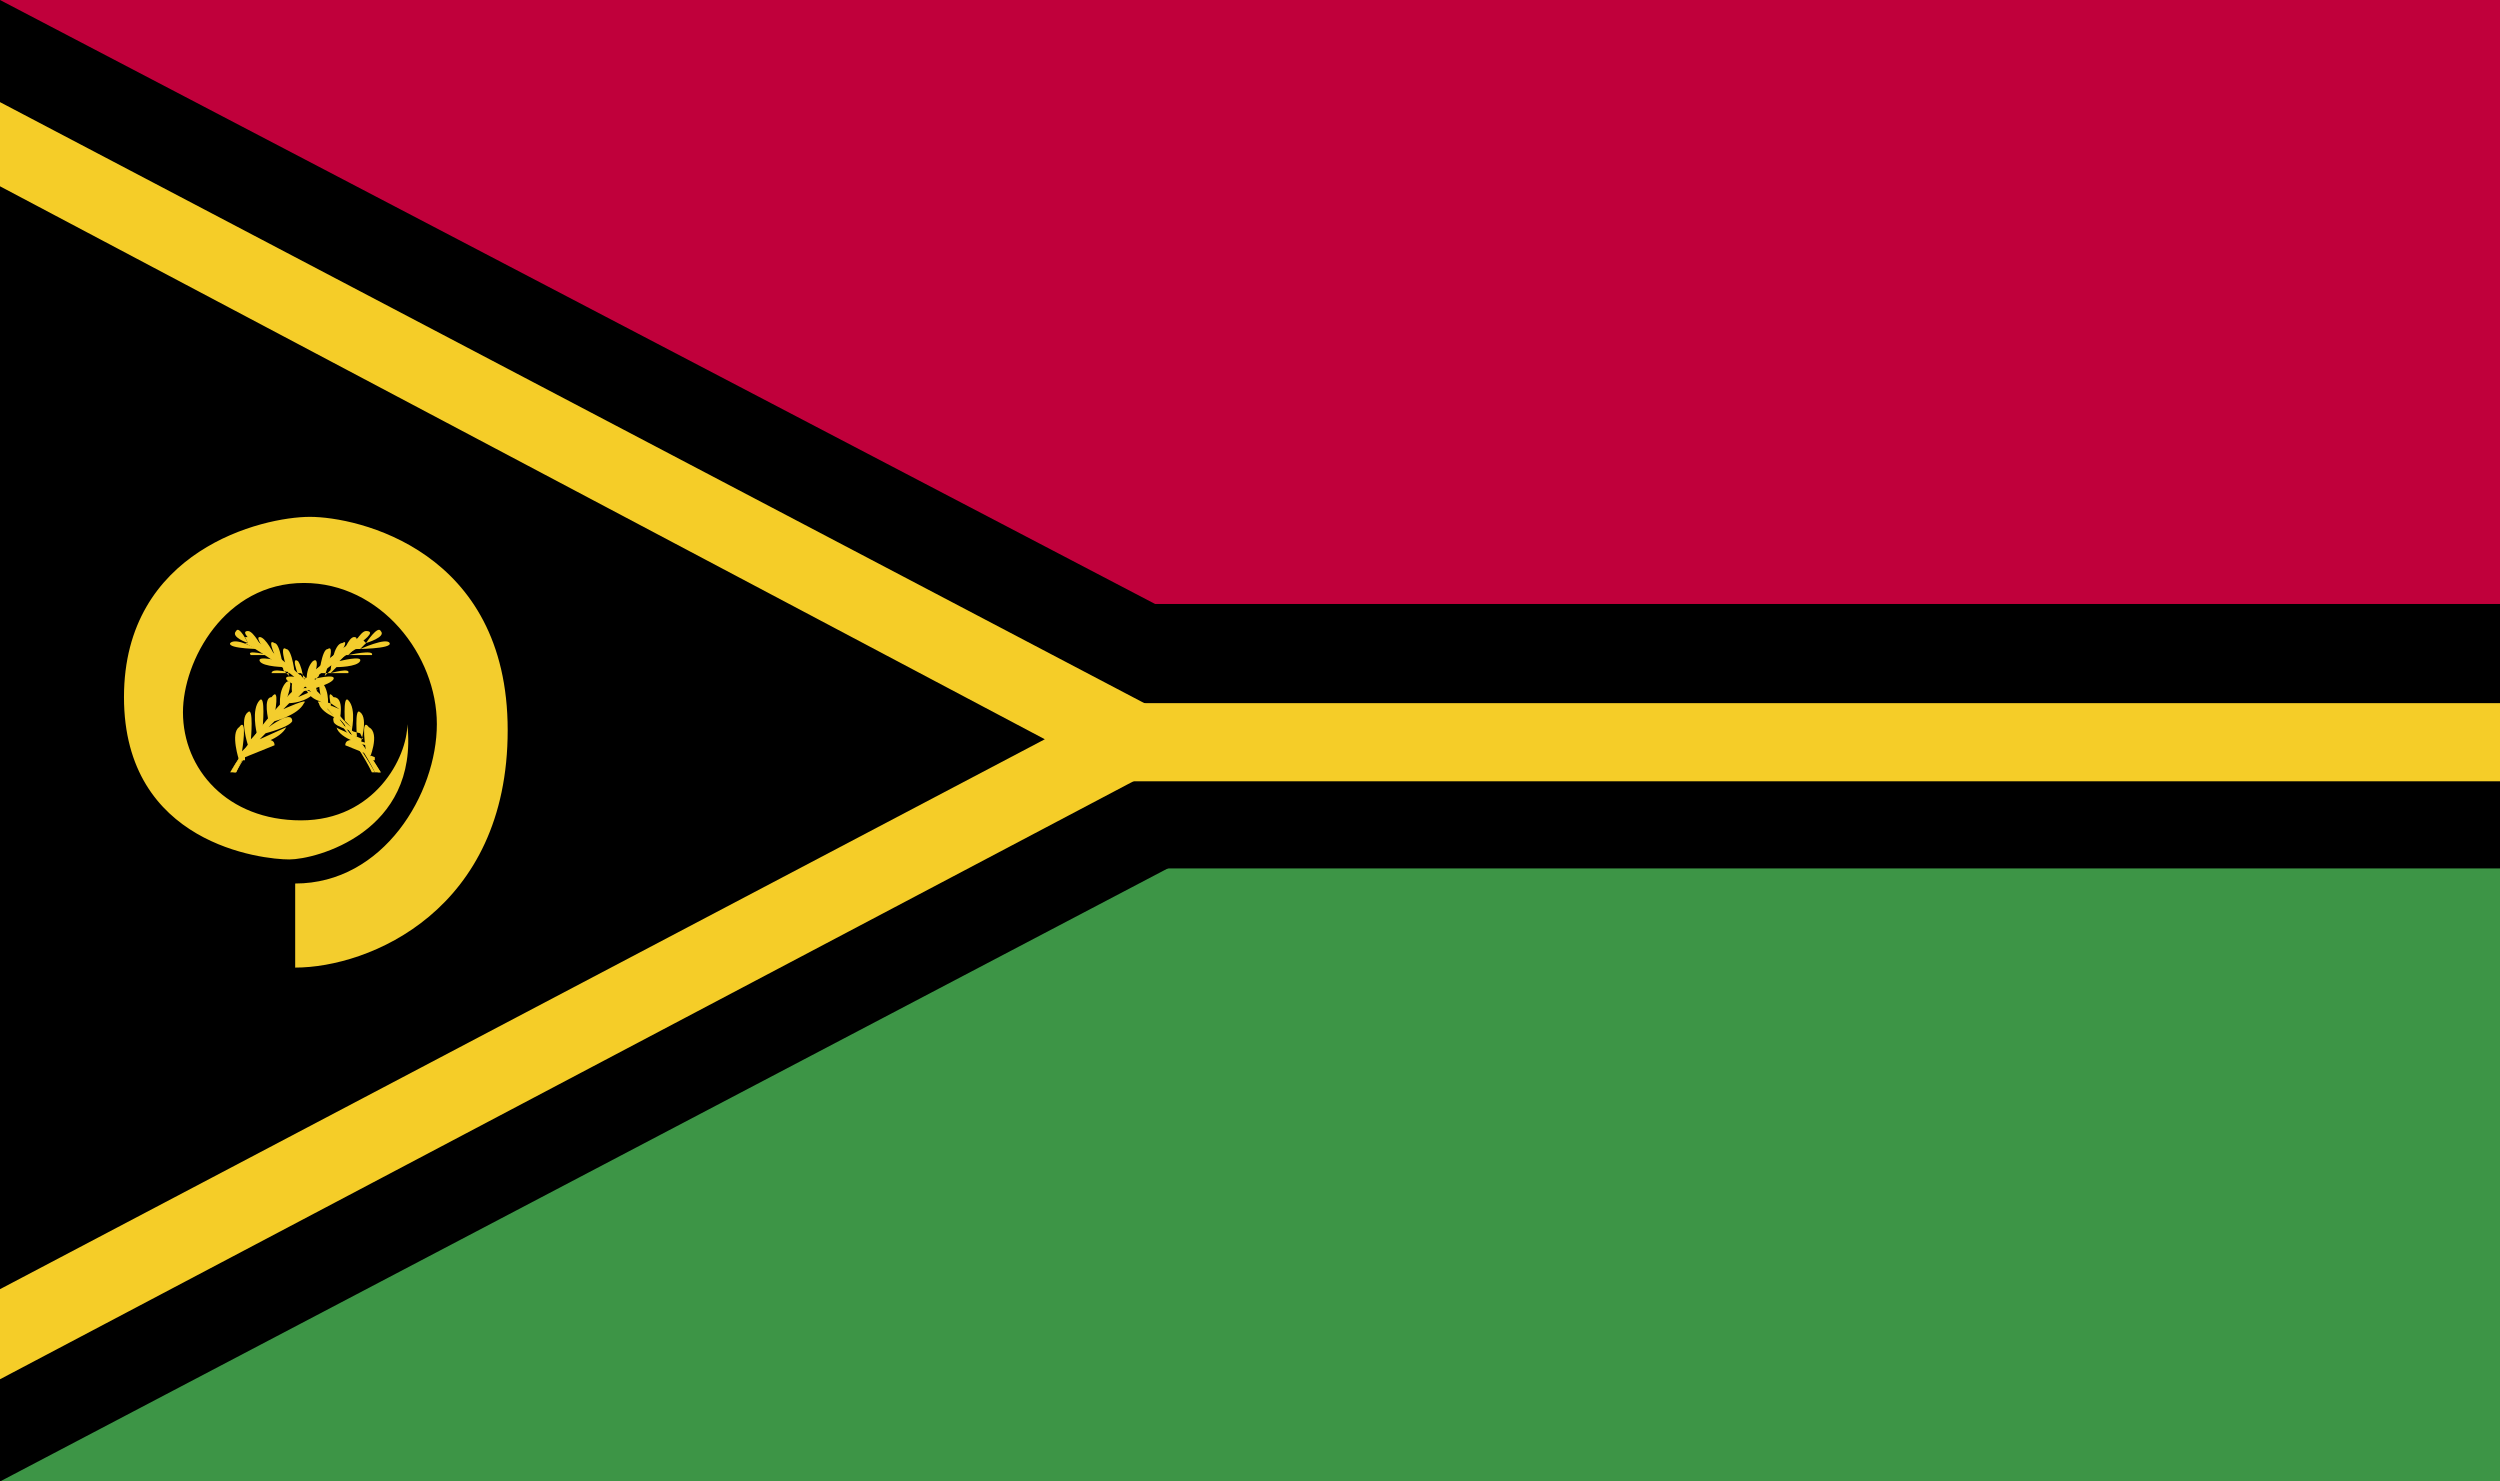
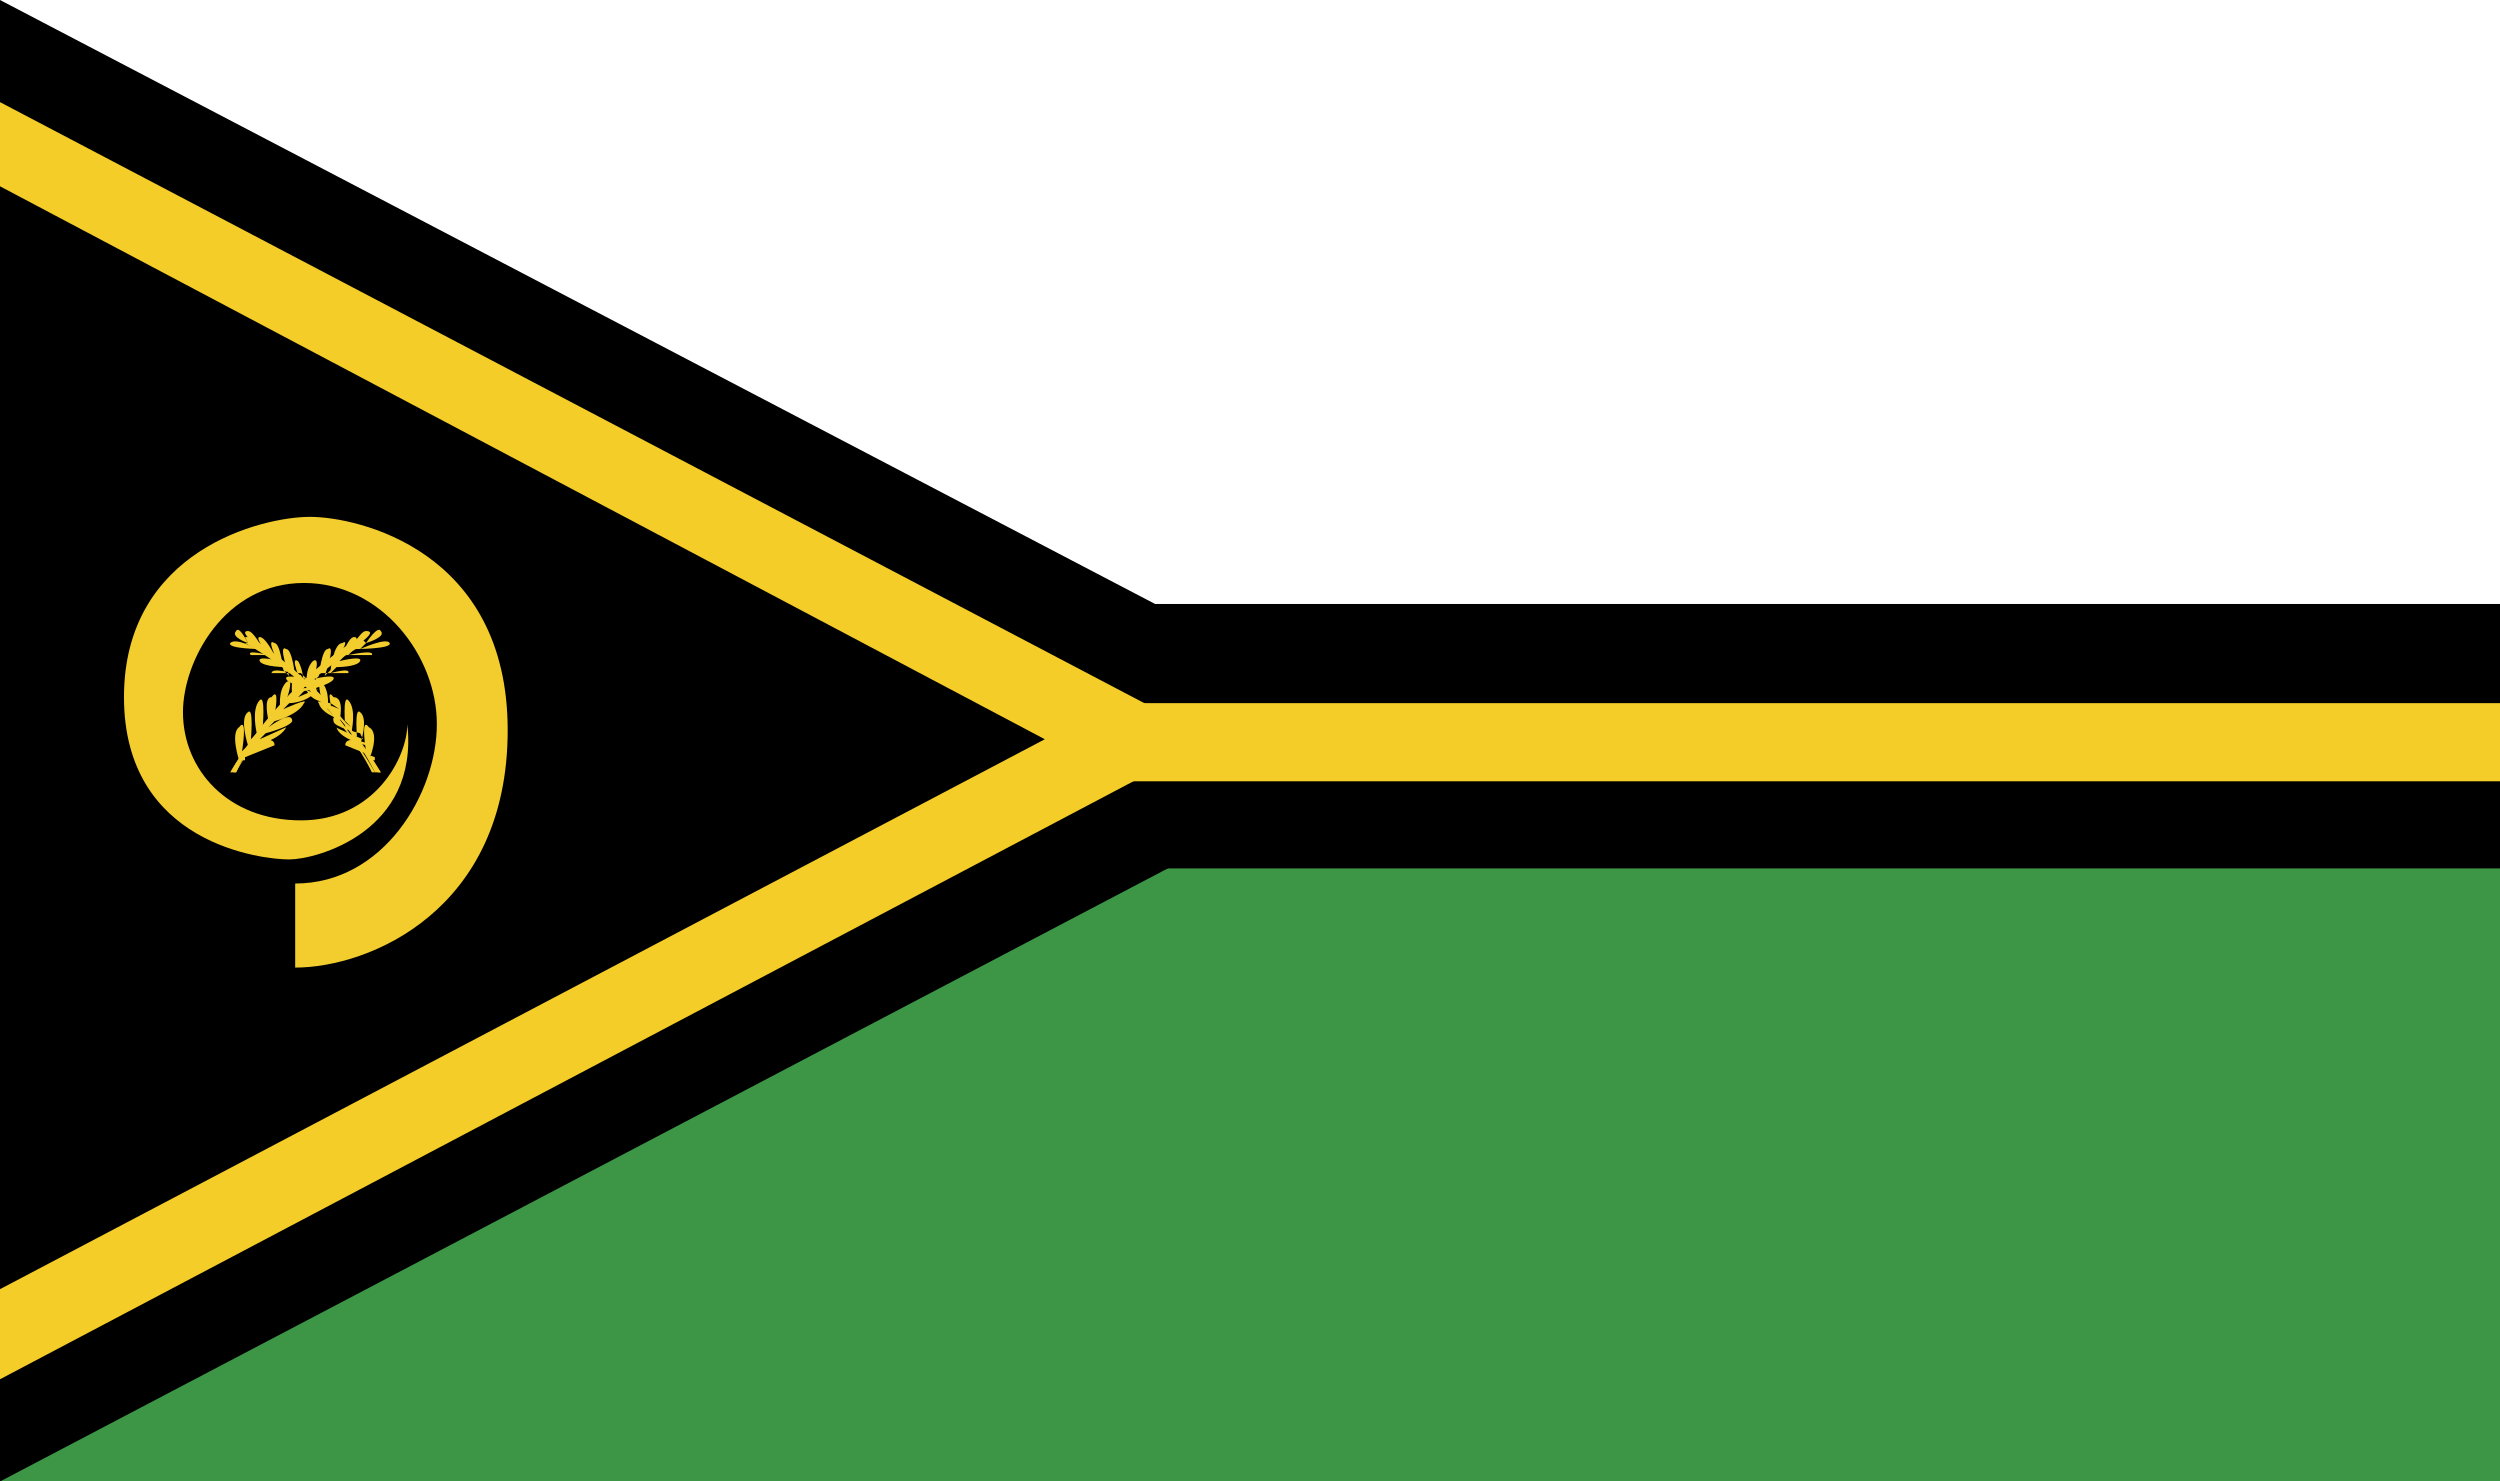
<svg xmlns="http://www.w3.org/2000/svg" width="27" height="16" viewBox="0 0 27 16" fill="none">
-   <path d="M27 0H0V8.016H27V0Z" fill="#C0003B" />
  <path d="M27 7.984H0V16H27V7.984Z" fill="#3D9546" />
  <path d="M0 0V16L15.269 7.984L0 0Z" fill="black" />
  <path d="M27 6.523H0V9.379H27V6.523Z" fill="black" />
  <path d="M0 14.896L13.101 7.984L0 1.103V14.896Z" fill="#F5CD28" />
  <path d="M27 7.594H0V8.438H27V7.594Z" fill="#F5CD28" />
  <path d="M0 13.923L11.284 7.984L0 2.012V13.923Z" fill="black" />
  <path d="M3.188 9.542V10.45C3.985 10.45 5.483 9.834 5.483 7.886C5.483 5.939 3.857 5.582 3.347 5.582C2.837 5.582 1.339 5.939 1.339 7.529C1.339 9.12 2.837 9.282 3.124 9.282C3.411 9.282 4.527 8.99 4.399 7.821C4.399 8.178 4.048 8.86 3.251 8.86C2.455 8.86 1.976 8.308 1.976 7.692C1.976 7.14 2.423 6.296 3.283 6.296C4.112 6.296 4.718 7.075 4.718 7.821C4.718 8.568 4.144 9.542 3.188 9.542Z" fill="#F3CD2D" />
  <path d="M2.486 8.341H2.55C2.55 8.341 2.901 7.497 3.889 6.88C3.793 7.01 3.124 7.302 2.486 8.341Z" fill="#F3CD2D" />
  <path d="M2.55 8.341H2.486C2.773 7.854 3.22 7.302 3.889 6.88C3.698 7.01 3.506 7.172 3.347 7.302C3.506 7.172 3.666 7.01 3.889 6.88L3.953 6.945C2.964 7.497 2.55 8.341 2.55 8.341ZM2.837 7.854C2.709 7.984 2.582 8.211 2.486 8.341H2.518C2.55 8.341 2.646 8.146 2.837 7.854Z" fill="#F3CD2D" />
  <path d="M2.582 8.211C2.582 8.211 2.486 7.919 2.582 7.854C2.678 7.724 2.614 8.114 2.614 8.114L2.678 8.049C2.678 8.049 2.582 7.757 2.678 7.692C2.741 7.627 2.71 7.984 2.71 7.984L2.773 7.919C2.773 7.919 2.71 7.659 2.805 7.562C2.869 7.497 2.837 7.854 2.837 7.854L2.901 7.789C2.901 7.789 2.837 7.529 2.933 7.529C3.028 7.4 2.965 7.724 2.965 7.724L3.028 7.659C3.028 7.659 2.996 7.464 3.092 7.367C3.188 7.302 3.092 7.562 3.092 7.562L3.156 7.497C3.156 7.497 3.124 7.302 3.22 7.302C3.283 7.237 3.251 7.432 3.251 7.432H3.315C3.315 7.432 3.283 7.237 3.379 7.14C3.475 7.075 3.379 7.367 3.379 7.367L3.443 7.302C3.443 7.302 3.475 7.01 3.538 7.01C3.634 6.945 3.506 7.302 3.506 7.302L3.57 7.237C3.57 7.237 3.602 6.945 3.698 6.945C3.793 6.88 3.634 7.14 3.634 7.14L3.698 7.075C3.698 7.075 3.761 6.88 3.825 6.88C3.921 6.88 3.73 7.075 3.73 7.075L3.793 7.01C3.793 7.01 3.889 6.815 3.953 6.815C4.08 6.815 3.889 6.945 3.889 6.945H3.953C3.953 6.945 4.08 6.75 4.112 6.815C4.176 6.88 3.953 6.945 3.953 6.945L3.889 7.01C3.889 7.01 4.176 6.88 4.208 6.945C4.24 7.01 3.825 7.01 3.825 7.01L3.761 7.075C3.761 7.075 4.048 7.01 4.017 7.075C3.985 7.075 3.73 7.075 3.73 7.075L3.666 7.14C3.666 7.14 3.921 7.075 3.889 7.14C3.857 7.205 3.634 7.205 3.634 7.205L3.57 7.27C3.57 7.27 3.793 7.205 3.761 7.27C3.73 7.27 3.443 7.27 3.443 7.27L3.379 7.335C3.379 7.335 3.634 7.27 3.602 7.335C3.57 7.4 3.283 7.464 3.283 7.464L3.22 7.529C3.22 7.529 3.506 7.4 3.411 7.464C3.315 7.594 3.124 7.594 3.124 7.594L3.06 7.659C3.06 7.659 3.347 7.529 3.283 7.594C3.22 7.724 2.965 7.789 2.965 7.789L2.901 7.854C2.901 7.854 3.156 7.659 3.156 7.789C3.124 7.854 2.869 7.919 2.869 7.919L2.805 7.984L3.092 7.854C3.028 7.984 2.773 8.049 2.773 8.049H2.71C2.71 8.049 2.965 7.919 2.965 8.049L2.646 8.178V8.211H2.582Z" fill="#F3CD2D" />
  <path d="M4.112 8.341H4.048C4.048 8.341 3.666 7.497 2.678 6.88C2.805 7.01 3.443 7.302 4.112 8.341Z" fill="#F3CD2D" />
  <path d="M4.016 8.341C4.016 8.341 3.634 7.497 2.646 6.945H2.677L2.646 6.88H2.677H2.709C3.347 7.302 3.825 7.854 4.112 8.341H4.016ZM3.634 7.724C3.857 8.016 4.016 8.276 4.048 8.341H4.08C3.984 8.146 3.825 7.919 3.634 7.724Z" fill="#F3CD2D" />
  <path d="M3.984 8.211C3.984 8.211 4.112 7.919 3.984 7.854C3.889 7.724 3.953 8.114 3.953 8.114L3.889 8.049C3.889 8.049 3.984 7.757 3.889 7.692C3.825 7.627 3.857 7.984 3.857 7.984L3.793 7.919C3.793 7.919 3.857 7.659 3.761 7.562C3.698 7.497 3.729 7.854 3.729 7.854L3.666 7.789C3.666 7.789 3.729 7.529 3.602 7.529C3.506 7.4 3.602 7.724 3.602 7.724L3.538 7.659C3.538 7.659 3.57 7.464 3.474 7.367C3.411 7.302 3.474 7.562 3.474 7.562L3.411 7.497C3.411 7.497 3.443 7.302 3.347 7.302C3.283 7.237 3.347 7.432 3.347 7.432H3.283C3.283 7.432 3.283 7.237 3.219 7.14C3.124 7.075 3.251 7.367 3.251 7.367L3.188 7.302C3.188 7.302 3.156 7.01 3.092 7.01C2.996 6.945 3.124 7.302 3.124 7.302L3.06 7.237C3.06 7.237 3.028 6.945 2.964 6.945C2.869 6.88 2.996 7.14 2.996 7.14L2.964 7.075C2.964 7.075 2.869 6.88 2.805 6.88C2.741 6.88 2.901 7.075 2.901 7.075L2.837 7.01C2.837 7.01 2.741 6.815 2.678 6.815C2.582 6.815 2.741 6.945 2.741 6.945H2.678C2.678 6.945 2.582 6.75 2.55 6.815C2.486 6.88 2.678 6.945 2.678 6.945L2.773 7.01C2.773 7.01 2.55 6.88 2.486 6.945C2.454 7.01 2.837 7.01 2.837 7.01L2.901 7.075C2.901 7.075 2.646 7.01 2.709 7.075H2.964L3.028 7.14C3.028 7.14 2.773 7.075 2.805 7.14C2.837 7.205 3.092 7.205 3.092 7.205L3.156 7.27C3.156 7.27 2.933 7.205 2.933 7.27C2.964 7.27 3.251 7.27 3.251 7.27L3.315 7.335C3.315 7.335 3.06 7.27 3.092 7.335C3.124 7.4 3.411 7.464 3.411 7.464L3.474 7.529C3.474 7.529 3.219 7.4 3.315 7.464C3.379 7.594 3.57 7.594 3.57 7.594L3.666 7.659C3.666 7.659 3.379 7.529 3.443 7.594C3.474 7.724 3.729 7.789 3.729 7.789L3.793 7.854C3.793 7.854 3.57 7.659 3.602 7.789C3.602 7.854 3.889 7.919 3.889 7.919L3.921 7.984C3.921 7.984 3.602 7.854 3.634 7.854C3.666 7.984 3.953 8.049 3.953 8.049H4.016C4.016 8.049 3.729 7.919 3.729 8.049L4.048 8.178V8.211H3.984Z" fill="#F3CD2D" />
</svg>